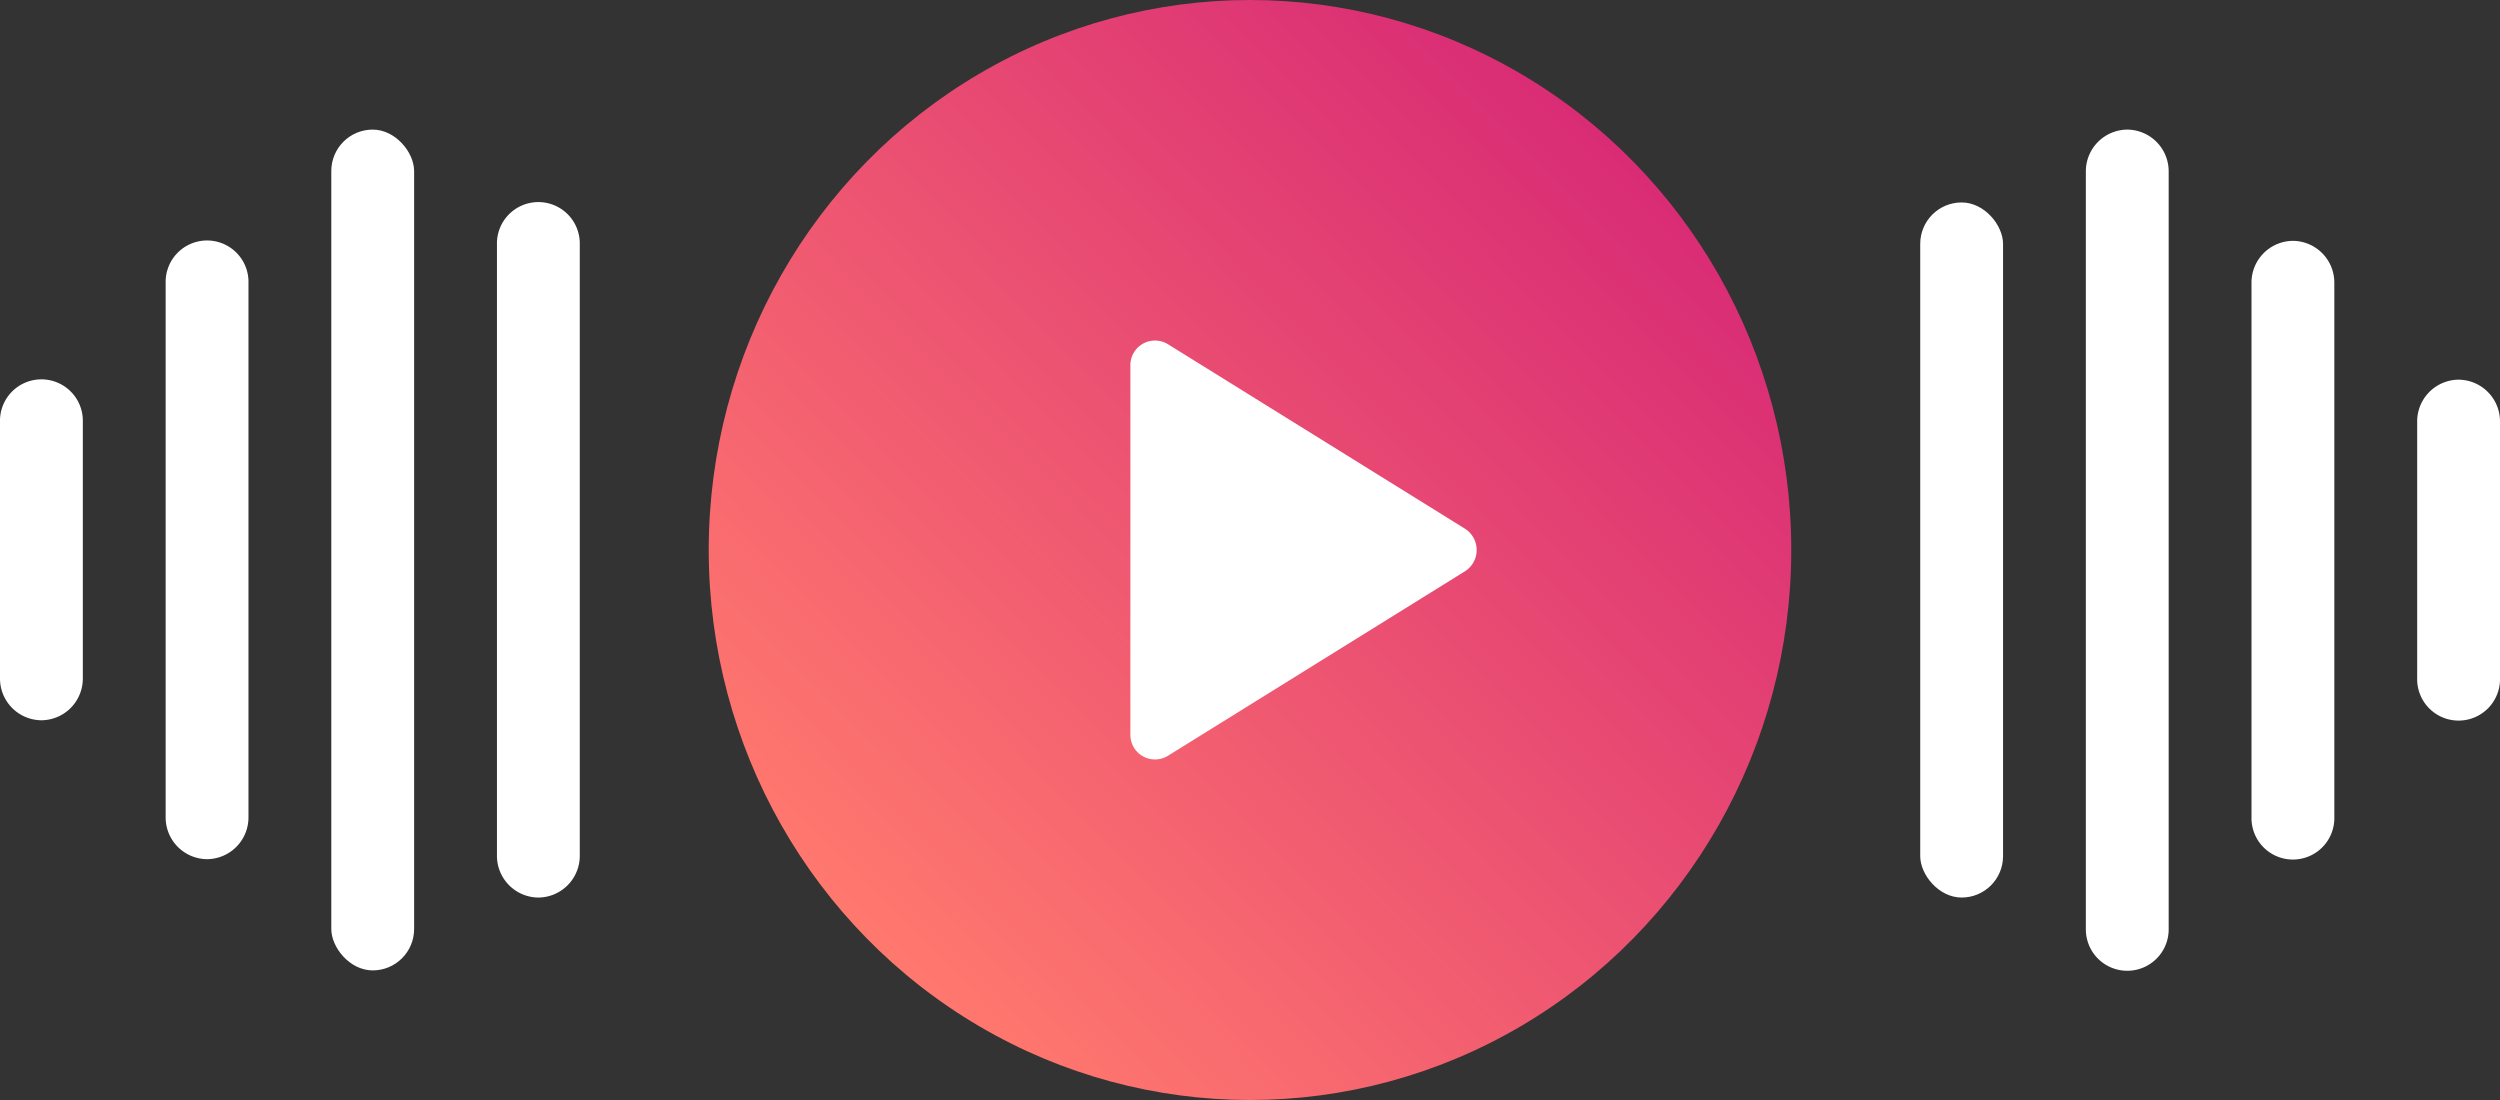
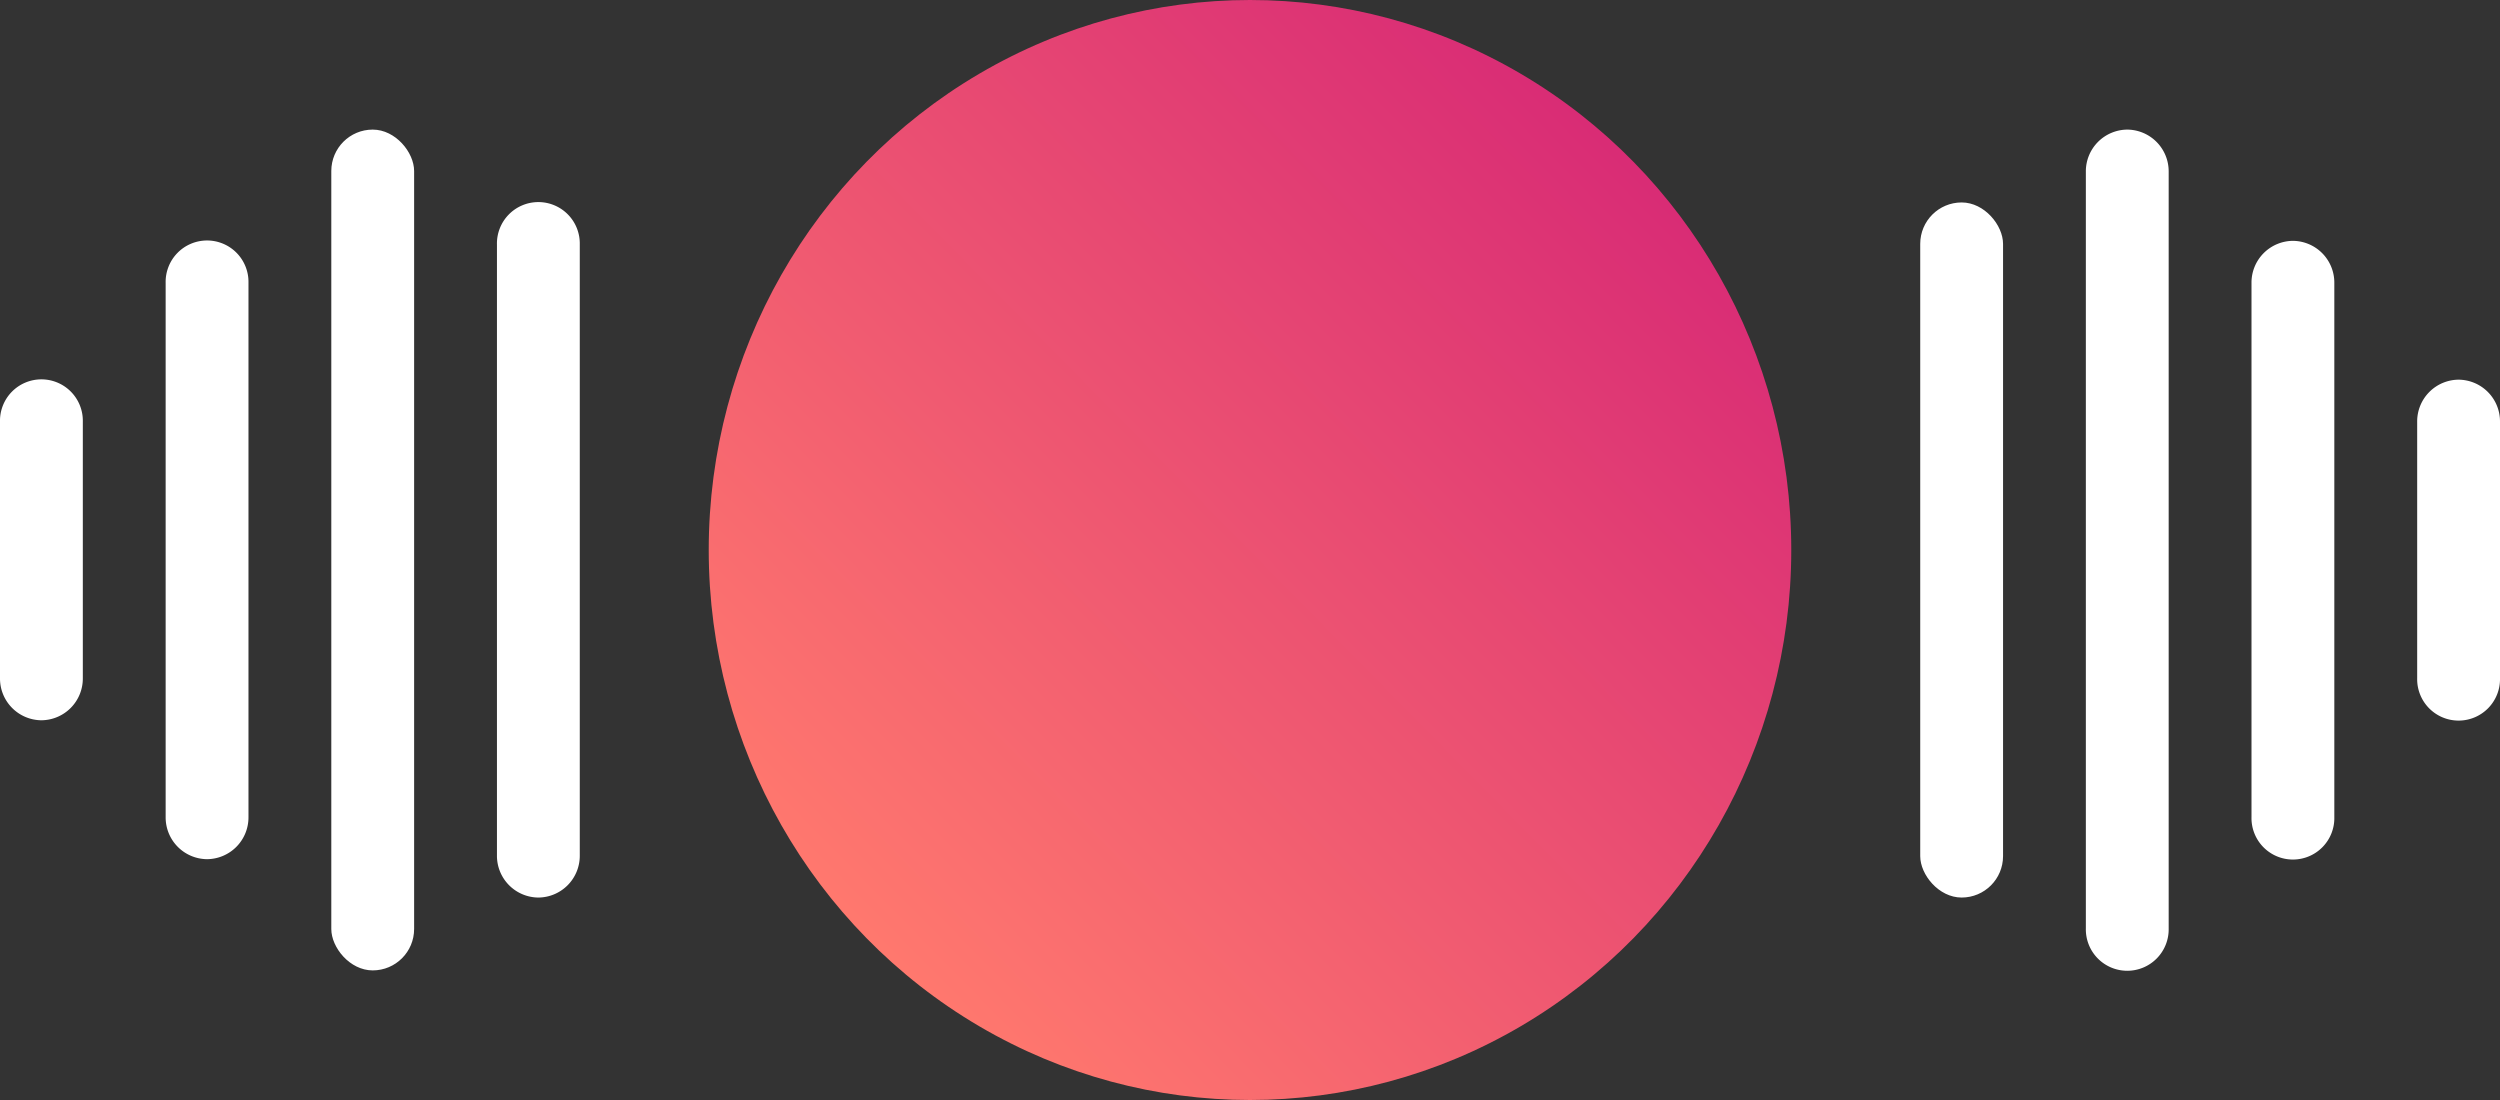
<svg xmlns="http://www.w3.org/2000/svg" width="100" height="44" viewBox="0 0 100 44">
  <rect x="0" y="0" width="100" height="44" fill="#333333" stroke="none" />
  <defs>
    <style>.a{isolation:isolate;fill:url(#a);}.b{fill:#fff;}</style>
    <linearGradient id="a" x1="0.146" y1="0.854" x2="0.854" y2="0.146" gradientUnits="objectBoundingBox">
      <stop offset="0" stop-color="#ff786e" />
      <stop offset="0.999" stop-color="#d92c75" />
    </linearGradient>
  </defs>
  <g transform="translate(-342.177 -443.178)">
    <g transform="translate(342.177 443.178)">
      <ellipse class="a" cx="21.651" cy="22" rx="21.651" ry="22" transform="translate(28.349 0)" />
      <g transform="translate(0 5.184)">
        <path class="b" d="M505.967,535.986h0a1.67,1.67,0,0,1-1.656-1.683V509.865a1.657,1.657,0,1,1,3.313,0V534.3A1.67,1.67,0,0,1,505.967,535.986Z" transform="translate(-484.433 -505.268)" />
        <rect class="b" width="3.313" height="33.632" rx="1.656" transform="translate(13.252)" />
        <path class="b" d="M397.878,545.24h0a1.67,1.67,0,0,1-1.657-1.683V522.19a1.657,1.657,0,1,1,3.313,0v21.367A1.67,1.67,0,0,1,397.878,545.24Z" transform="translate(-389.595 -516.057)" />
        <path class="b" d="M343.833,578.724h0a1.67,1.67,0,0,1-1.656-1.683V566.785a1.657,1.657,0,1,1,3.313,0v10.256A1.67,1.67,0,0,1,343.833,578.724Z" transform="translate(-342.177 -555.097)" />
        <rect class="b" width="3.313" height="27.804" rx="1.656" transform="translate(76.809 2.914)" />
        <path class="b" d="M1024.368,484.79h0a1.67,1.67,0,0,1,1.656,1.683v30.266a1.657,1.657,0,1,1-3.313,0V486.473A1.67,1.67,0,0,1,1024.368,484.79Z" transform="translate(-939.277 -484.79)" />
        <path class="b" d="M1078.413,520.507h0a1.67,1.67,0,0,1,1.656,1.683v21.367a1.657,1.657,0,1,1-3.313,0V522.19A1.67,1.67,0,0,1,1078.413,520.507Z" transform="translate(-986.696 -516.057)" />
        <path class="b" d="M1132.458,565.1h0a1.67,1.67,0,0,1,1.656,1.683v10.256a1.657,1.657,0,1,1-3.313,0V566.785A1.67,1.67,0,0,1,1132.458,565.1Z" transform="translate(-1034.114 -555.097)" />
      </g>
      <g transform="translate(45.217 13.619)">
-         <path class="b" d="M724.366,560.027l-11.88-7.379a.985.985,0,0,0-1.5.854V568.26a.985.985,0,0,0,1.5.854l11.88-7.379A1.009,1.009,0,0,0,724.366,560.027Z" transform="translate(-710.988 -552.5)" />
-       </g>
+         </g>
    </g>
  </g>
</svg>